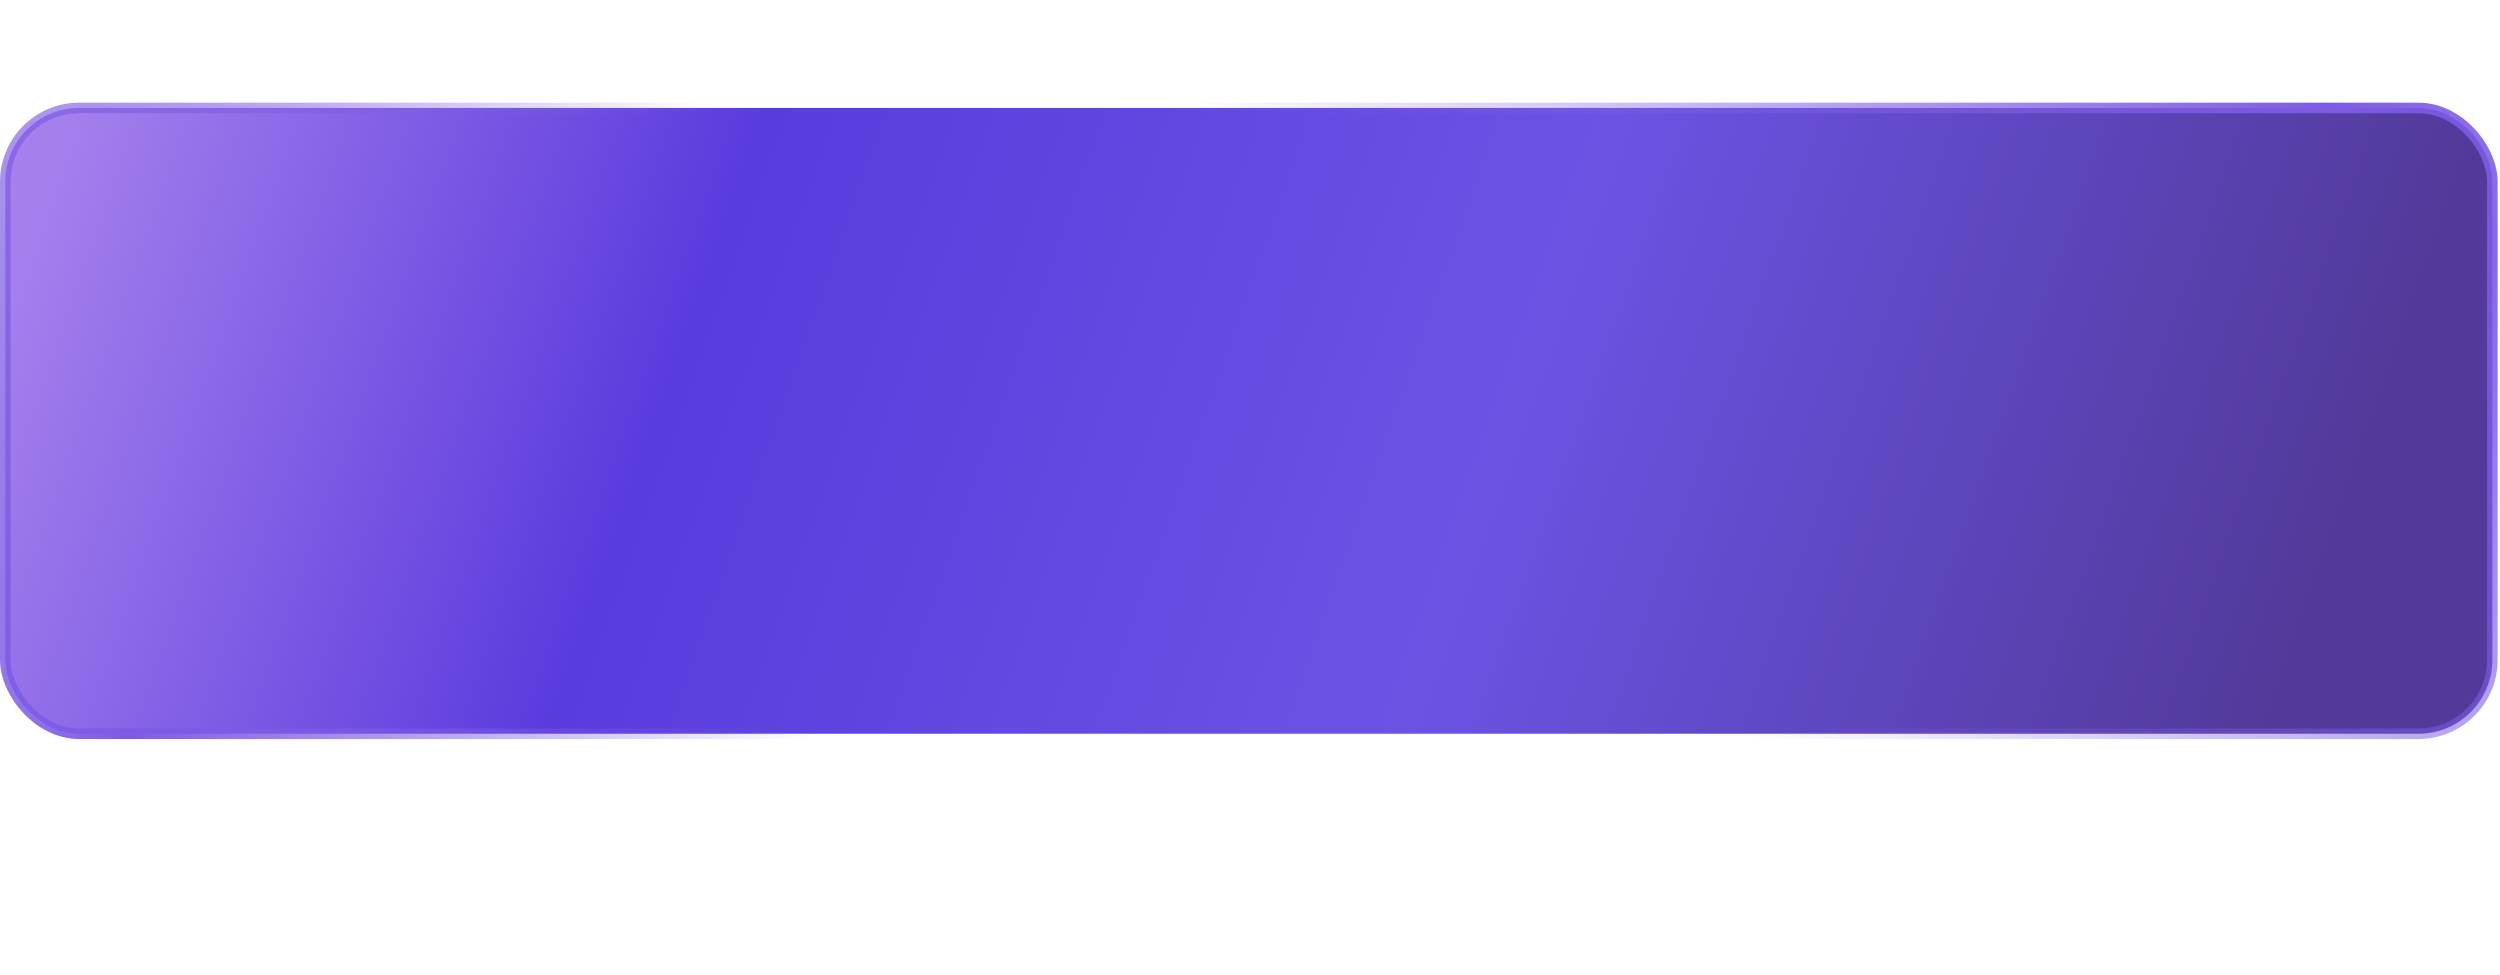
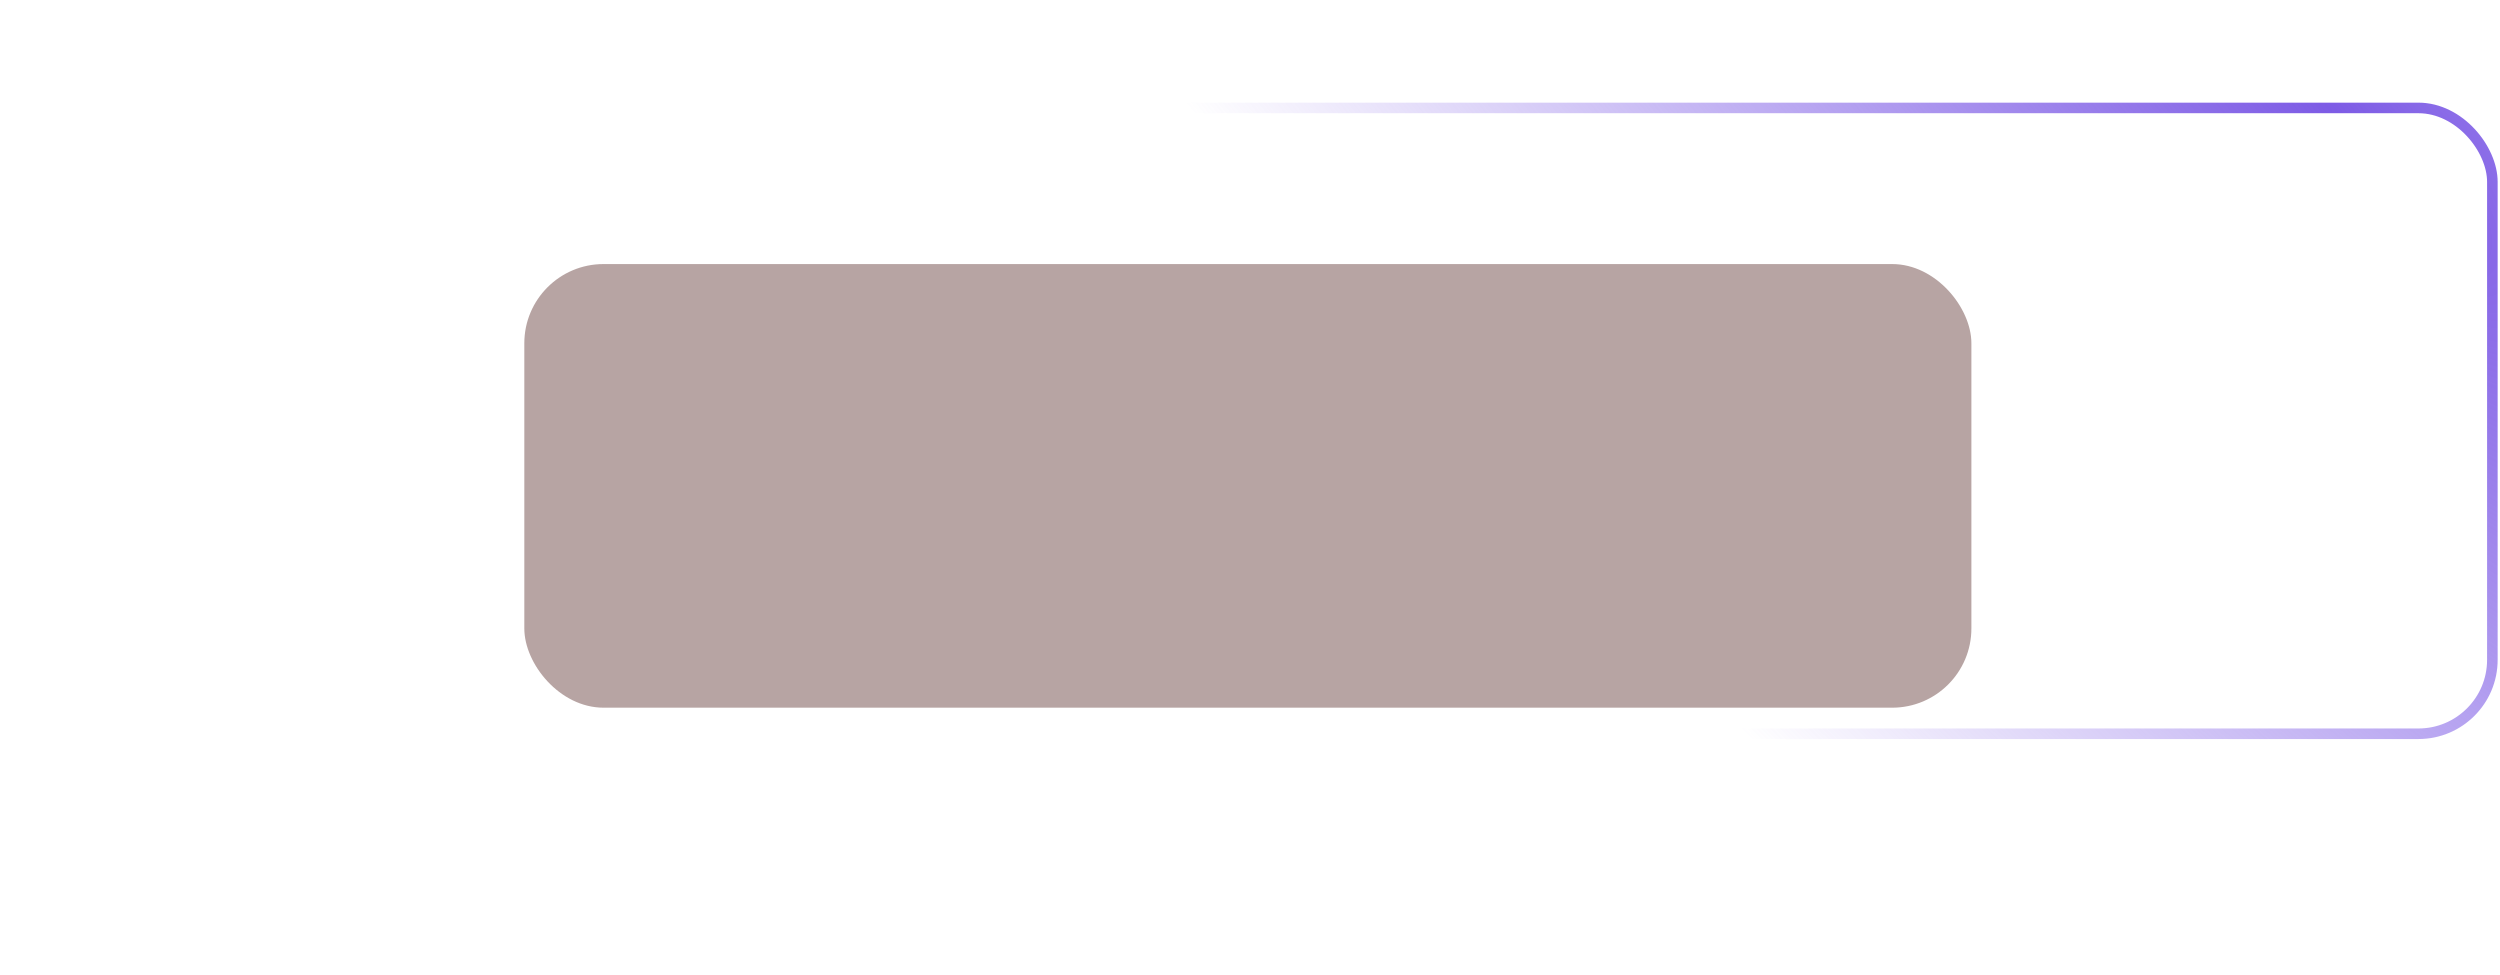
<svg xmlns="http://www.w3.org/2000/svg" width="346" height="135" viewBox="0 0 346 135" fill="none">
  <g opacity="0.4" filter="url(#filter0_f_22_139)">
    <rect x="72.566" y="36.546" width="200.274" height="61.398" rx="10.964" fill="#4B1B18" />
  </g>
-   <rect x="0.731" y="14.938" width="344.212" height="86.614" rx="10.233" fill="url(#paint0_linear_22_139)" />
  <rect x="0.731" y="14.938" width="344.212" height="86.614" rx="10.233" stroke="url(#paint1_radial_22_139)" stroke-width="1.462" />
-   <rect x="0.731" y="14.938" width="344.212" height="86.614" rx="10.233" stroke="url(#paint2_radial_22_139)" stroke-width="1.462" />
  <defs>
    <filter id="filter0_f_22_139" x="36.02" y="-1.14441e-05" width="273.367" height="134.491" filterUnits="userSpaceOnUse" color-interpolation-filters="sRGB">
      <feFlood flood-opacity="0" result="BackgroundImageFix" />
      <feBlend mode="normal" in="SourceGraphic" in2="BackgroundImageFix" result="shape" />
      <feGaussianBlur stdDeviation="18.273" result="effect1_foregroundBlur_22_139" />
    </filter>
    <linearGradient id="paint0_linear_22_139" x1="12.33" y1="6.207" x2="311.33" y2="111.207" gradientUnits="userSpaceOnUse">
      <stop stop-color="#A580ED" />
      <stop offset="0.288" stop-color="#5A3BDD" />
      <stop offset="0.639" stop-color="#6C53E4" />
      <stop offset="1" stop-color="#513A99" />
    </linearGradient>
    <radialGradient id="paint1_radial_22_139" cx="0" cy="0" r="1" gradientTransform="matrix(-103.27 62.71 -246.12 -269.442 320.613 14.207)" gradientUnits="userSpaceOnUse">
      <stop stop-color="#7D5BE5" />
      <stop offset="1" stop-color="#7D5BE5" stop-opacity="0" />
    </radialGradient>
    <radialGradient id="paint2_radial_22_139" cx="0" cy="0" r="1" gradientTransform="matrix(94.196 -6.694 26.271 245.767 16.852 99.816)" gradientUnits="userSpaceOnUse">
      <stop stop-color="#7D5BE5" />
      <stop offset="1" stop-color="#7D5BE5" stop-opacity="0" />
    </radialGradient>
  </defs>
</svg>